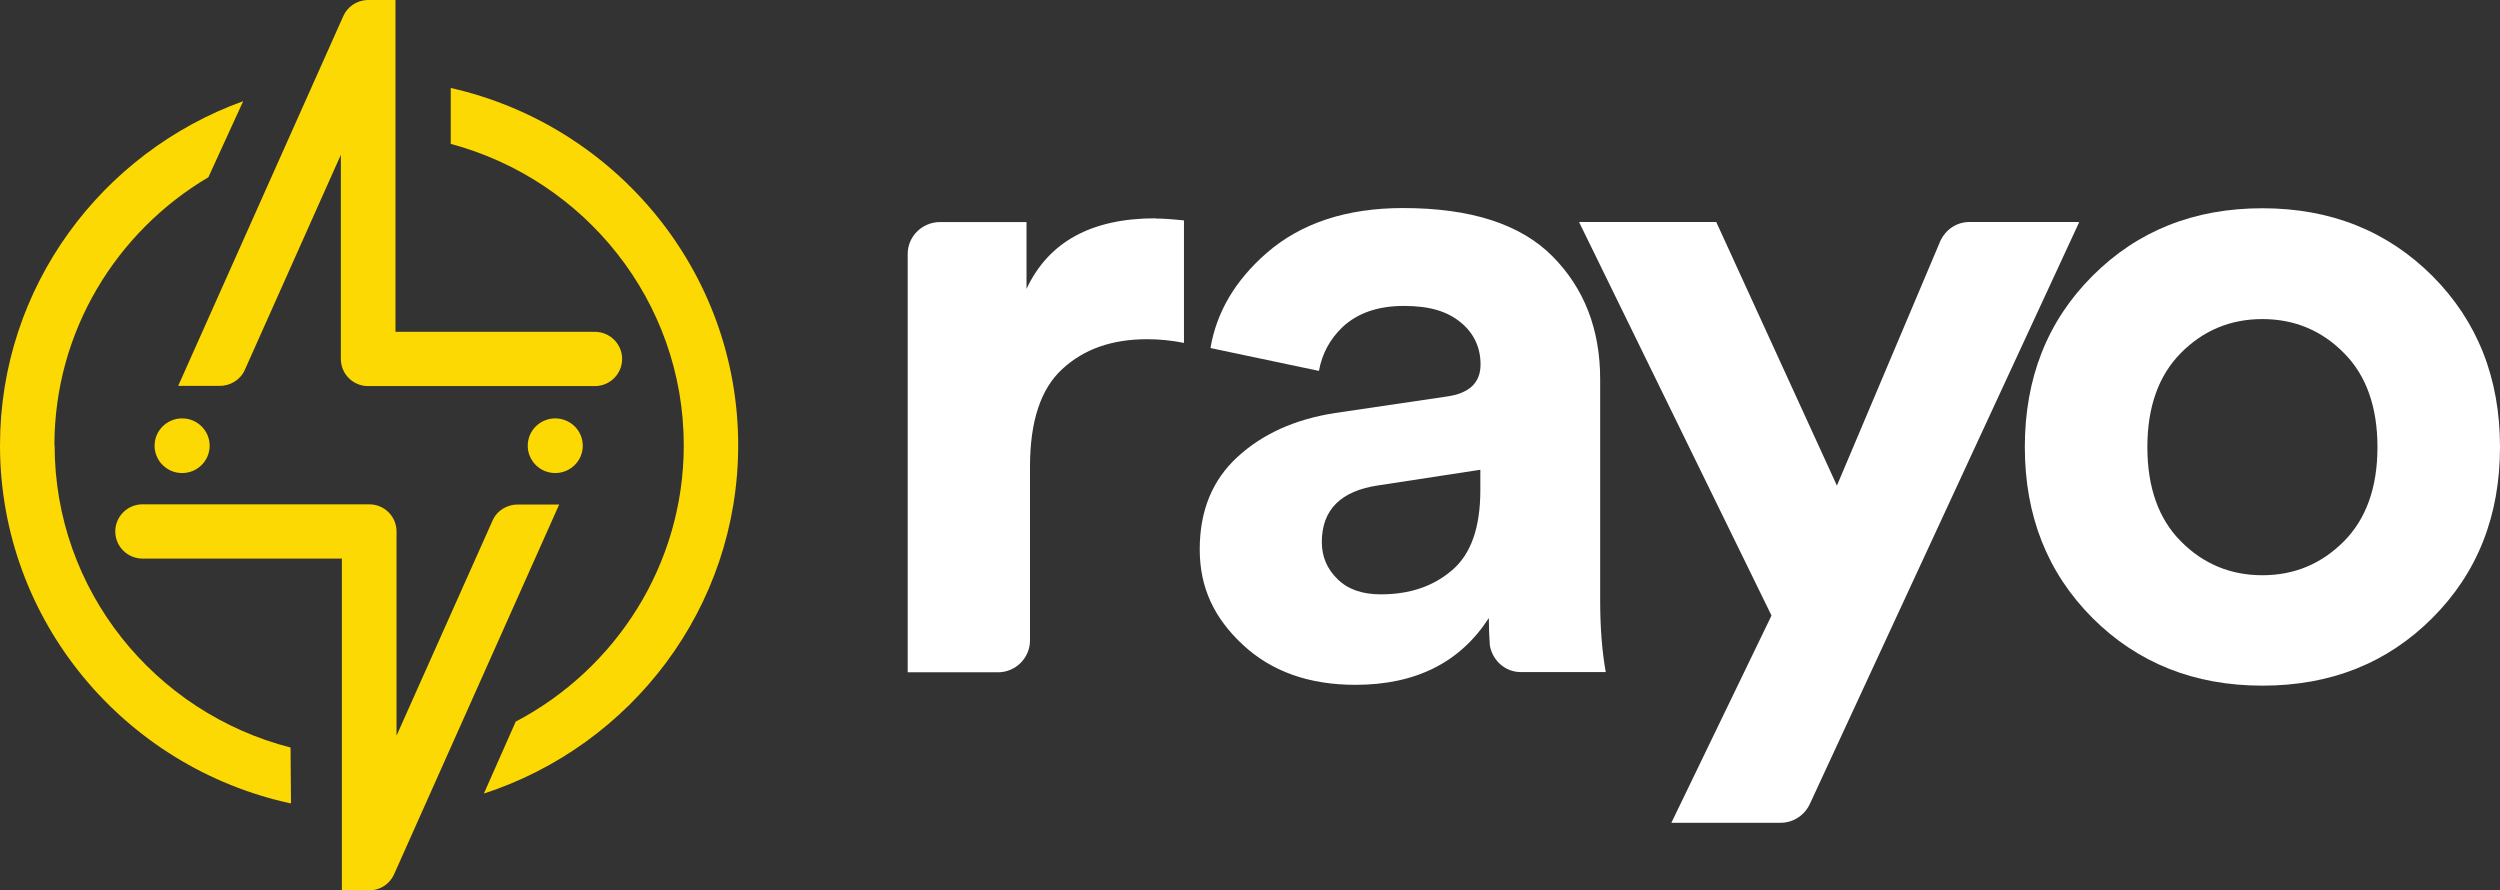
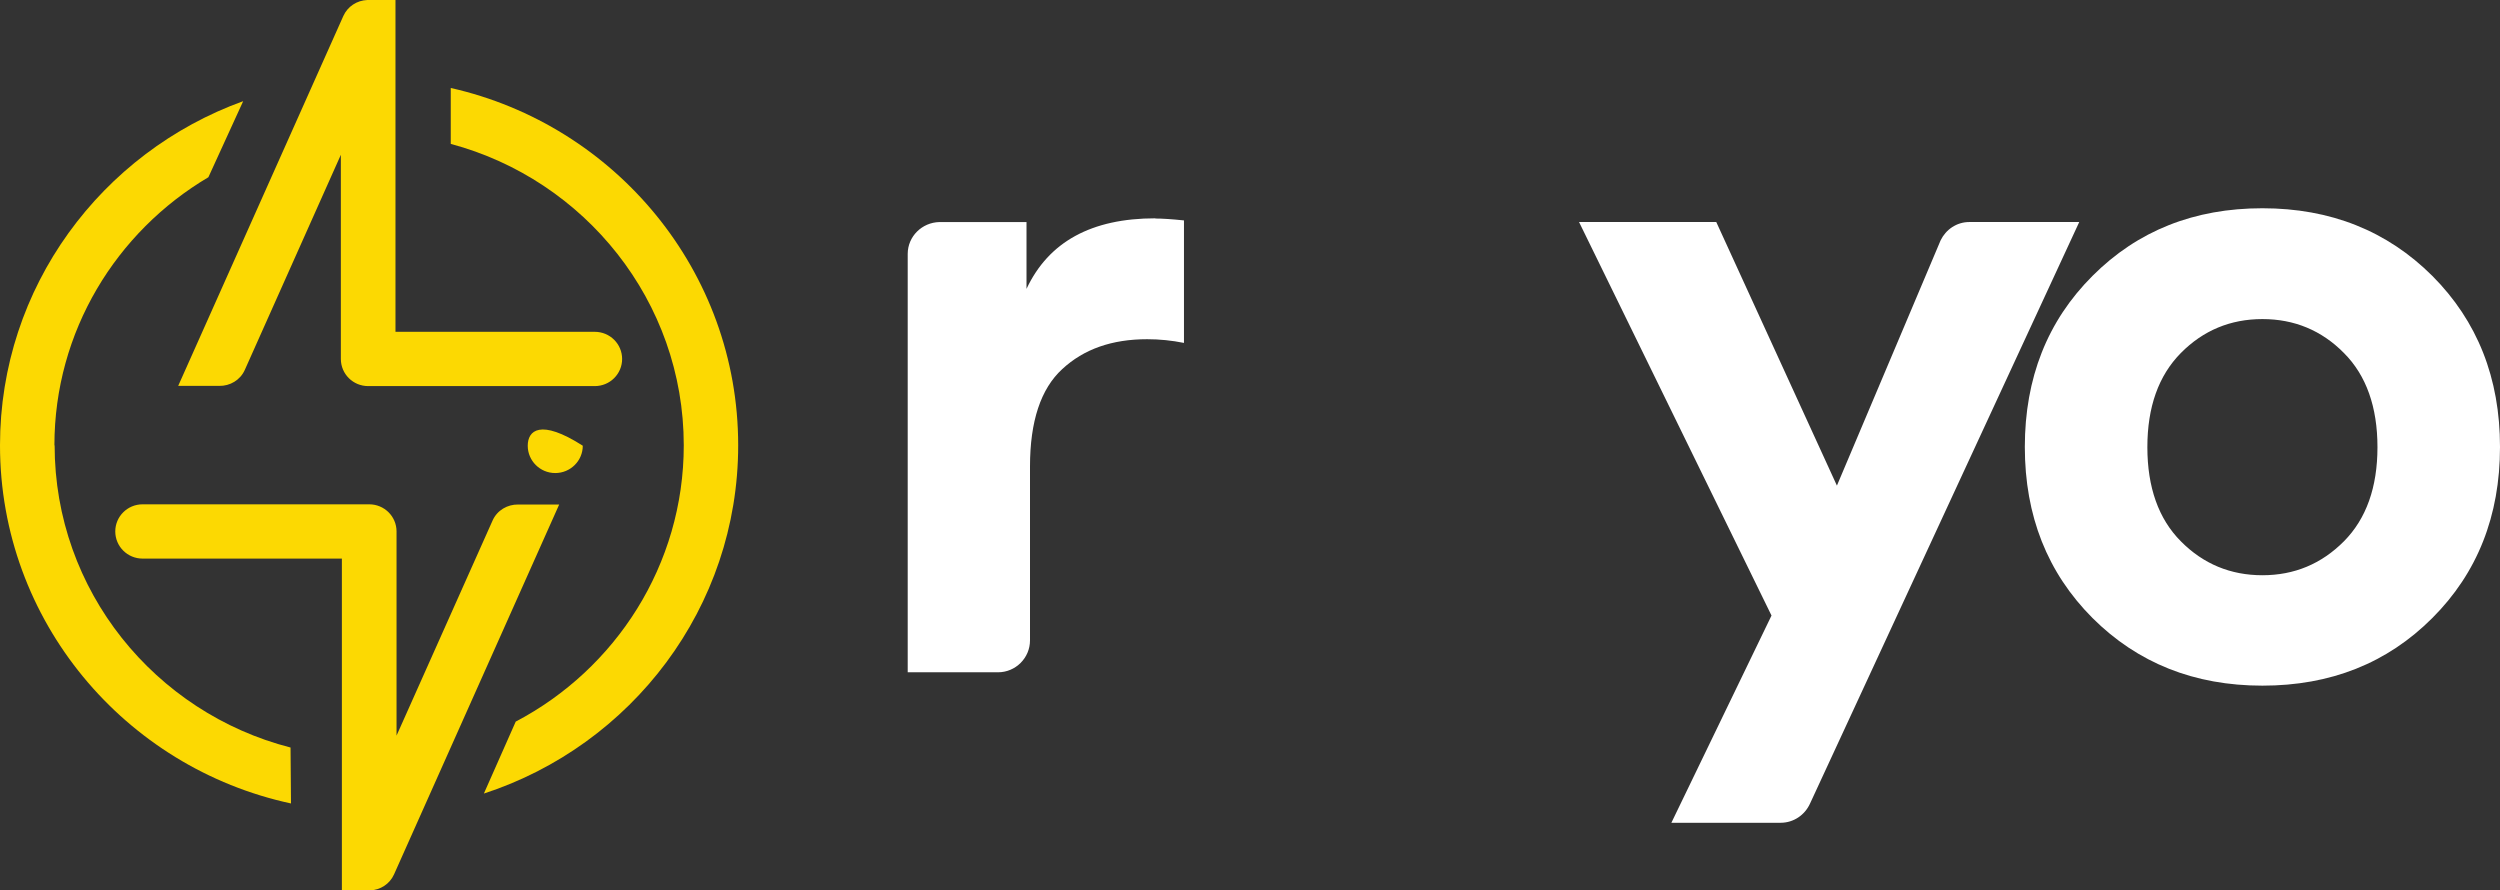
<svg xmlns="http://www.w3.org/2000/svg" width="73" height="26" viewBox="0 0 73 26" fill="none">
  <rect x="0" y="0" width="73" height="26" fill="#333333" stroke="none" />
  <g clip-path="url(#clip0_524_2458)">
    <path d="M60.708 6.483H57.506C57.131 6.483 56.817 6.706 56.666 7.018L53.638 14.18L50.115 6.483H46.108L51.728 17.974L48.804 24.025H51.994C52.375 24.025 52.701 23.797 52.852 23.466L60.714 6.483H60.708Z" fill="white" />
    <path d="M61.101 8.056C62.419 6.736 64.074 6.081 66.062 6.081C68.051 6.081 69.706 6.742 71.024 8.056C72.341 9.377 73 11.04 73 13.051C73 15.062 72.341 16.731 71.024 18.046C69.706 19.366 68.051 20.021 66.062 20.021C64.074 20.021 62.419 19.36 61.101 18.046C59.784 16.725 59.125 15.062 59.125 13.051C59.125 11.04 59.784 9.371 61.101 8.056ZM63.681 15.806C64.334 16.467 65.132 16.797 66.062 16.797C66.993 16.797 67.785 16.467 68.443 15.806C69.096 15.146 69.422 14.228 69.422 13.057C69.422 11.886 69.096 10.962 68.443 10.308C67.791 9.647 66.993 9.317 66.062 9.317C65.132 9.317 64.334 9.647 63.681 10.308C63.029 10.968 62.703 11.886 62.703 13.057C62.703 14.228 63.029 15.152 63.681 15.806Z" fill="white" />
    <path d="M33.738 6.375C31.871 6.375 30.62 7.06 29.974 8.435V6.484H27.43C26.922 6.496 26.505 6.904 26.505 7.414V19.631H29.14C29.659 19.631 30.076 19.21 30.076 18.7V13.621C30.076 12.301 30.391 11.352 31.019 10.776C31.648 10.194 32.469 9.905 33.497 9.905C33.853 9.905 34.216 9.941 34.572 10.013V6.436C34.216 6.399 33.938 6.381 33.738 6.381V6.375Z" fill="white" />
-     <path d="M46.725 17.541V11.076C46.725 9.617 46.26 8.416 45.329 7.48C44.398 6.543 42.942 6.075 40.972 6.075C39.322 6.075 37.993 6.513 36.99 7.384C36.059 8.194 35.521 9.125 35.346 10.163L38.513 10.83C38.603 10.332 38.833 9.899 39.208 9.545C39.649 9.137 40.241 8.933 40.996 8.933C41.752 8.933 42.265 9.095 42.652 9.413C43.039 9.731 43.232 10.145 43.232 10.644C43.232 11.178 42.9 11.49 42.235 11.58L38.984 12.06C37.818 12.241 36.869 12.667 36.132 13.345C35.394 14.024 35.032 14.924 35.032 16.041C35.032 17.157 35.449 18.04 36.283 18.82C37.117 19.601 38.216 19.997 39.576 19.997C41.335 19.997 42.634 19.348 43.474 18.046C43.474 18.346 43.486 18.604 43.504 18.85C43.583 19.288 43.951 19.625 44.41 19.625H46.888C46.779 19.018 46.725 18.322 46.725 17.541ZM43.226 14.312C43.226 15.398 42.954 16.179 42.404 16.647C41.854 17.121 41.165 17.355 40.319 17.355C39.782 17.355 39.359 17.211 39.056 16.911C38.754 16.617 38.597 16.257 38.597 15.83C38.597 14.888 39.147 14.336 40.241 14.174L43.226 13.717V14.306V14.312Z" fill="white" />
    <path d="M1.589 13.003C1.589 9.677 3.396 6.766 6.085 5.175L7.101 2.954C2.967 4.448 0 8.381 0 13.003C0 18.13 3.644 22.416 8.497 23.461L8.484 21.828C4.526 20.813 1.595 17.247 1.595 13.003H1.589Z" fill="#FCD902" />
    <path d="M21.555 13.003C21.555 7.912 17.96 3.65 13.162 2.569V4.202C17.072 5.247 19.966 8.795 19.966 13.003C19.966 16.497 17.972 19.541 15.059 21.071L14.129 23.172C18.437 21.768 21.555 17.745 21.555 13.003Z" fill="#FCD902" />
-     <path d="M5.318 13.813C5.762 13.813 6.122 13.456 6.122 13.015C6.122 12.574 5.762 12.217 5.318 12.217C4.874 12.217 4.514 12.574 4.514 13.015C4.514 13.456 4.874 13.813 5.318 13.813Z" fill="#FCD902" />
-     <path d="M16.213 13.813C16.657 13.813 17.017 13.456 17.017 13.015C17.017 12.574 16.657 12.217 16.213 12.217C15.77 12.217 15.41 12.574 15.41 13.015C15.41 13.456 15.77 13.813 16.213 13.813Z" fill="#FCD902" />
+     <path d="M16.213 13.813C16.657 13.813 17.017 13.456 17.017 13.015C15.77 12.217 15.41 12.574 15.41 13.015C15.41 13.456 15.77 13.813 16.213 13.813Z" fill="#FCD902" />
    <path d="M16.328 14.732H15.132C14.818 14.726 14.516 14.9 14.383 15.2L11.579 21.48V15.518C11.579 15.08 11.222 14.726 10.781 14.726H4.164C3.723 14.726 3.366 15.08 3.366 15.518C3.366 15.957 3.723 16.311 4.164 16.311H9.983V26H10.805C11.107 25.988 11.379 25.814 11.506 25.532L16.328 14.732Z" fill="#FCD902" />
    <path d="M5.203 11.268H6.4C6.714 11.274 7.016 11.1 7.149 10.8L9.953 4.52V10.482C9.953 10.92 10.309 11.274 10.751 11.274H17.368C17.809 11.274 18.166 10.92 18.166 10.482C18.166 10.043 17.809 9.689 17.368 9.689H11.548V0H10.726C10.424 0.012 10.152 0.186 10.025 0.468L5.203 11.268Z" fill="#FCD902" />
  </g>
  <defs>
    <clipPath id="clip0_524_2458">
      <rect width="73" height="26" fill="white" />
    </clipPath>
  </defs>
</svg>